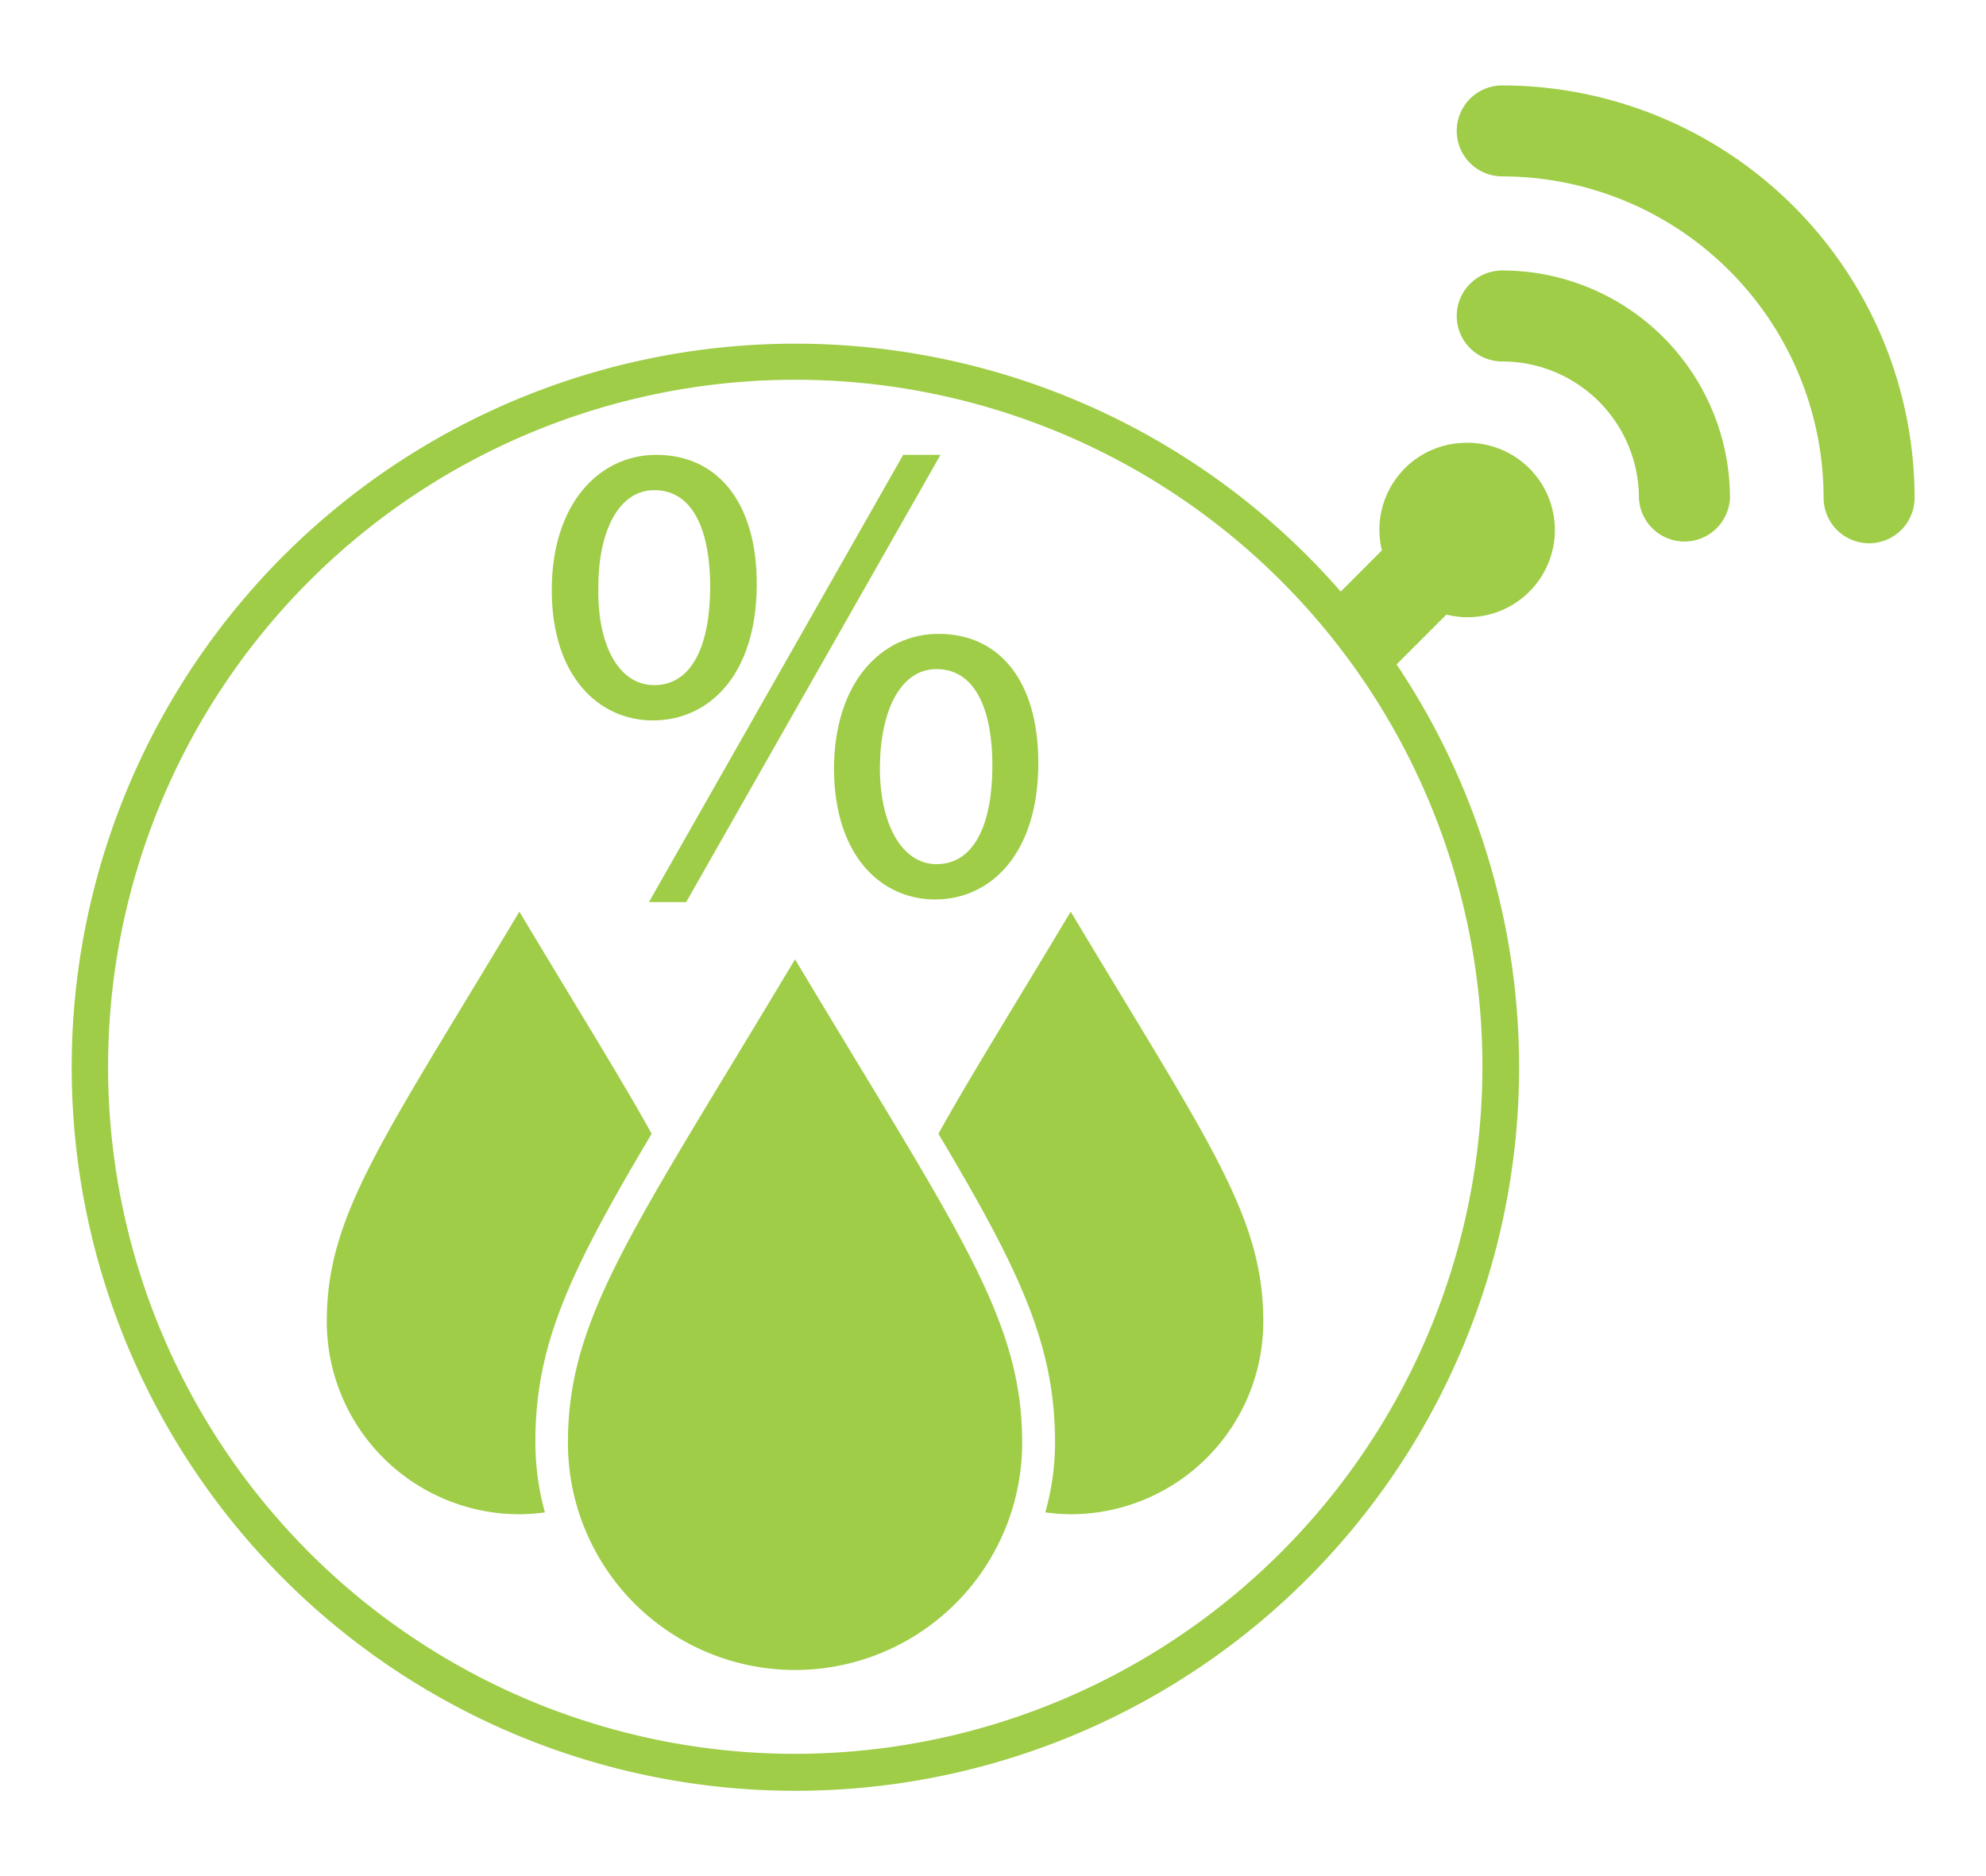
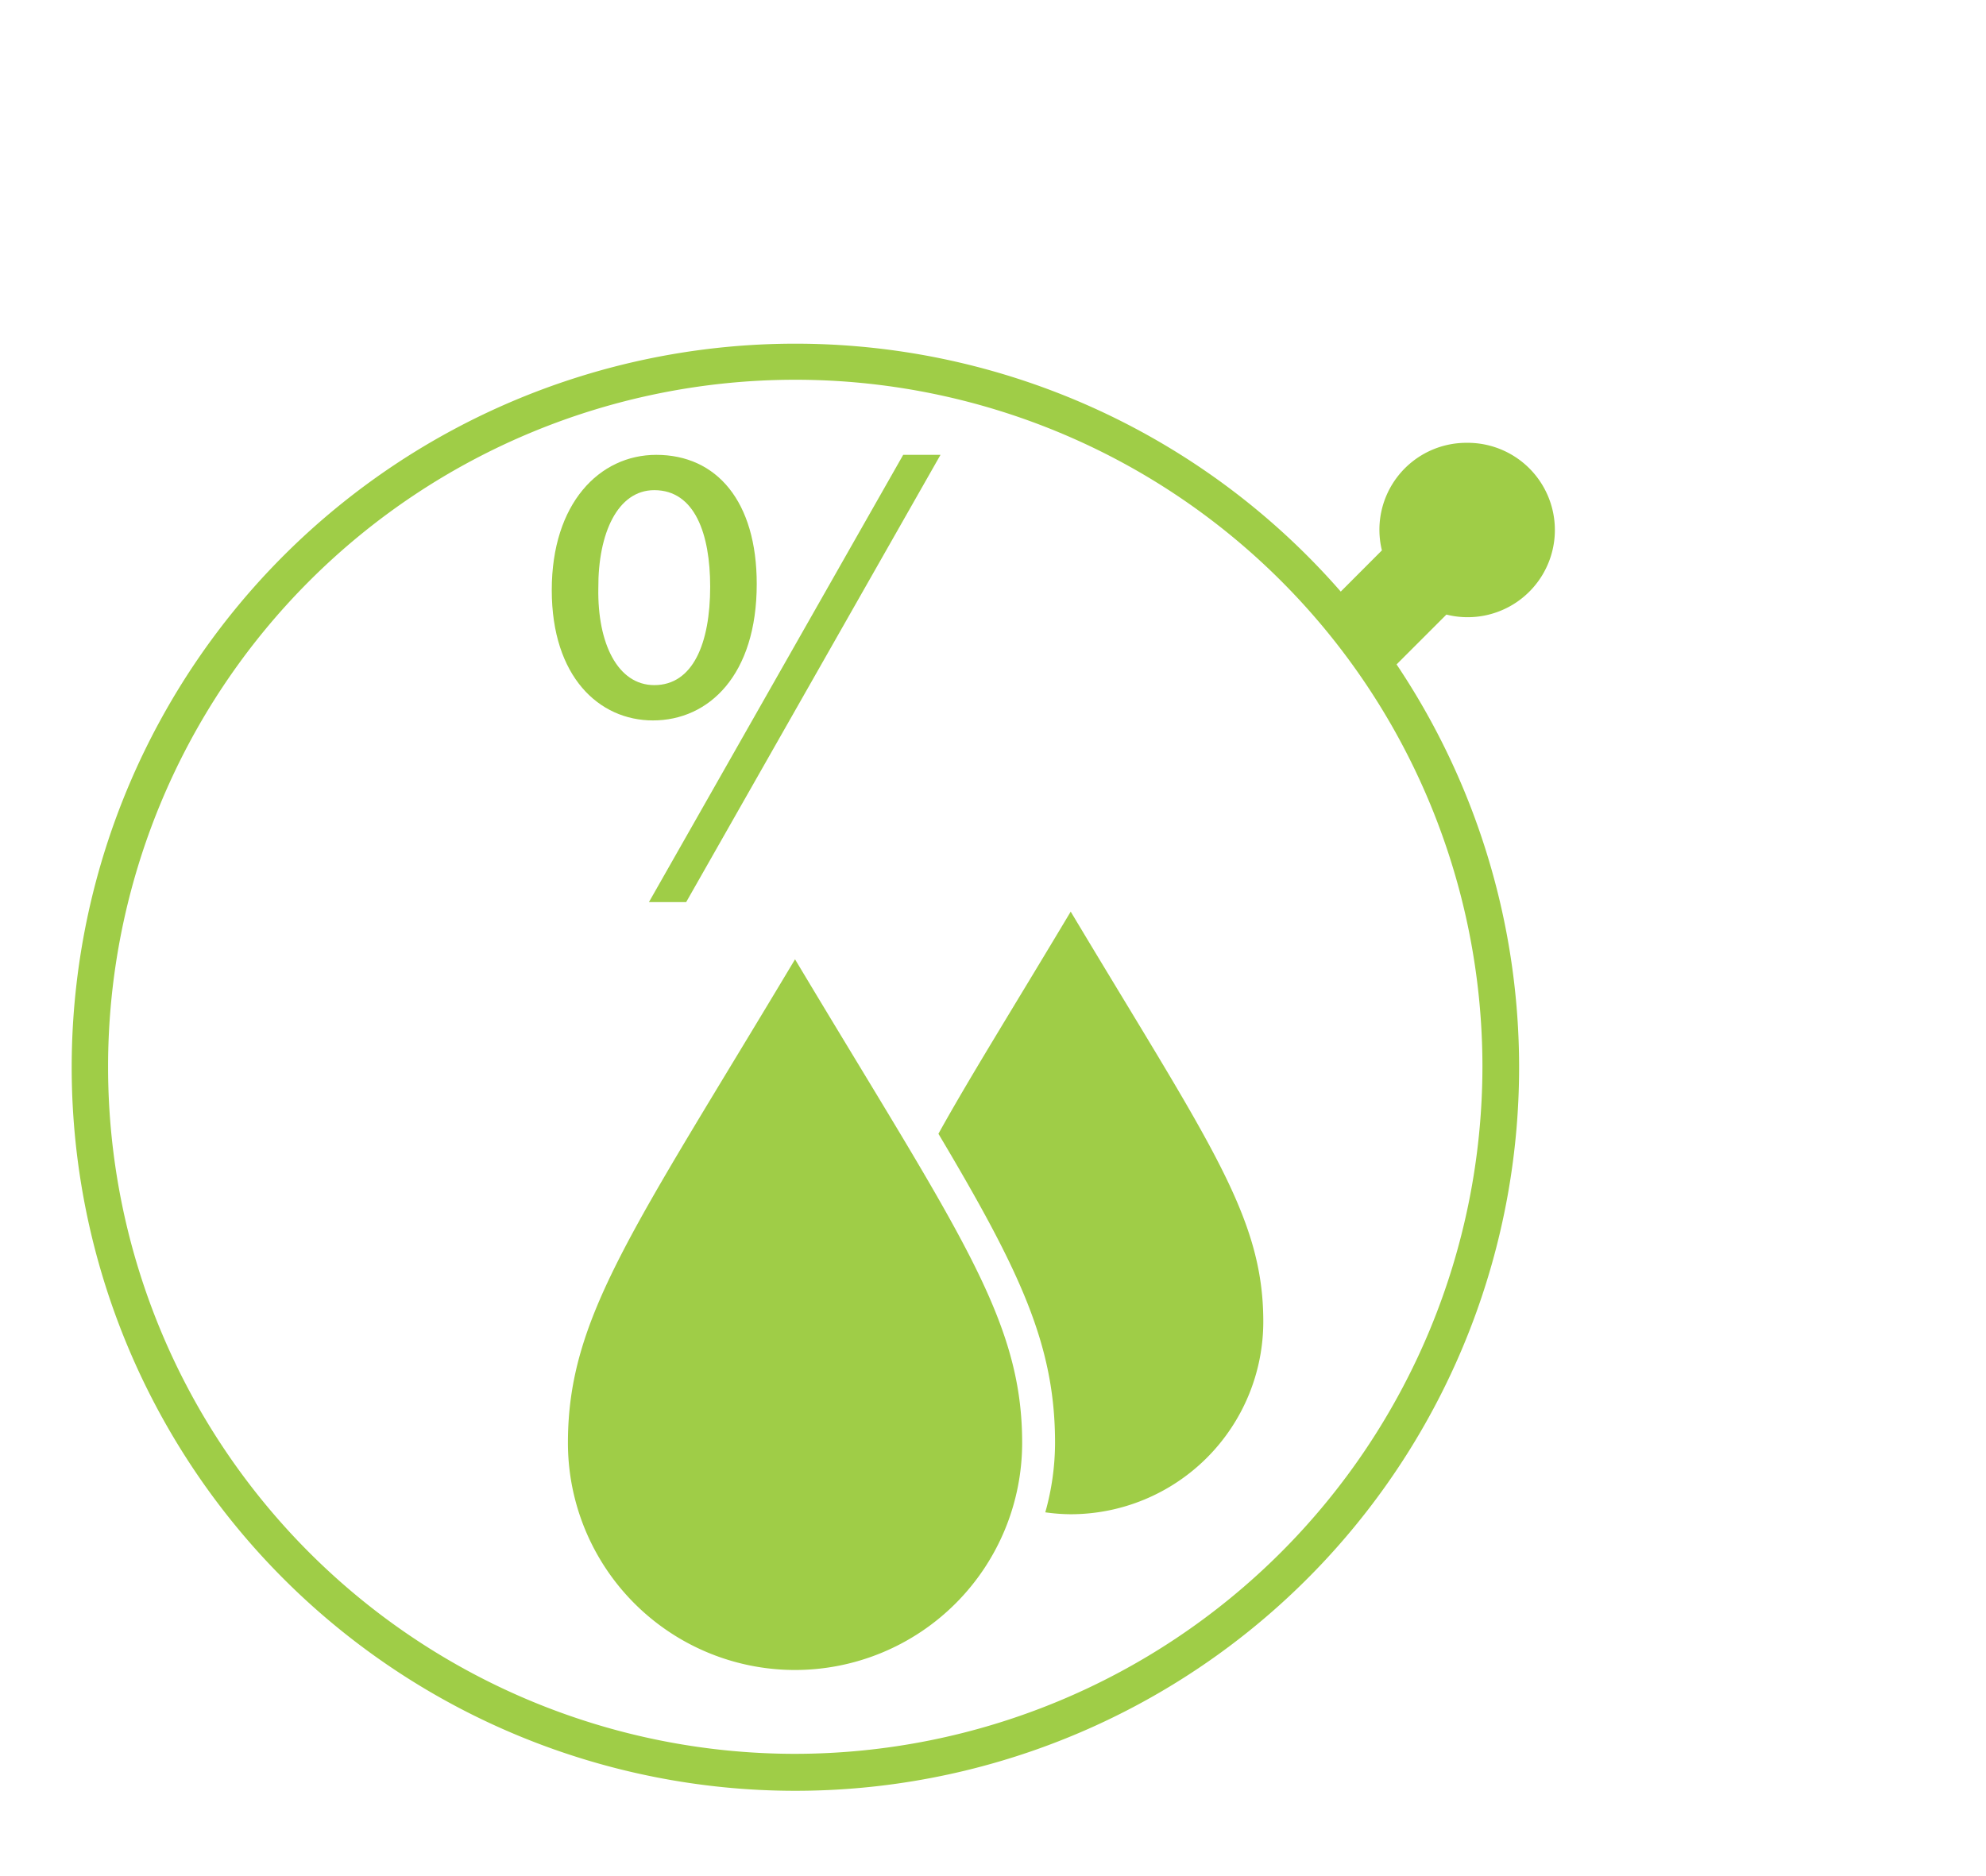
<svg xmlns="http://www.w3.org/2000/svg" id="e41cd35c-c9e0-4278-bd4b-b937afc742a8" data-name="Layer 1" width="278.95" height="263.54" viewBox="0 0 278.95 263.54">
  <title>icon-Transmitter</title>
  <g>
    <path d="M79.77,202.69a31.91,31.91,0,0,0,31.9,31.92h0a31.92,31.92,0,0,0,31.9-31.93c0-17.62-9.08-29.77-31.9-67.91C88.85,172.92,79.77,185.07,79.77,202.69Z" fill="#9fcd47" />
-     <path d="M91.53,159.28c-4.32-7.81-10.4-17.53-18.58-31.21C53.6,160.42,45.9,170.71,45.9,185.66A27.07,27.07,0,0,0,73,212.73h0a27.56,27.56,0,0,0,3.54-.26,36.71,36.71,0,0,1-1.34-9.78C75.15,188.92,80.06,178.58,91.53,159.28Z" fill="#9fcd47" />
    <path d="M131.81,159.28c11.47,19.29,16.38,29.64,16.38,43.41a36.19,36.19,0,0,1-1.37,9.77,26.31,26.31,0,0,0,3.57.27h0a27.07,27.07,0,0,0,27.05-27.07c0-14.95-7.7-25.24-27.05-57.59C142.21,141.75,136.13,151.47,131.81,159.28Z" fill="#9fcd47" />
-     <path d="M117.14,108.12c.09,12.16,6.64,18.24,14.21,18.24,7.76,0,14.49-6.36,14.49-19.17,0-11.59-5.51-18.14-14-18.14C123.78,89.05,117.14,95.88,117.14,108.12Zm22.25-.56c0,8-2.43,13.84-7.85,13.84-5,0-8-5.89-7.95-13.65S126.4,94,131.54,94C137.24,94,139.39,100.18,139.39,107.56Z" fill="#9fcd47" />
    <polygon points="96.38 126.73 132.1 63.9 126.86 63.9 91.15 126.73 96.38 126.73" fill="#9fcd47" />
    <path d="M91.71,101.21c7.85,0,14.58-6.36,14.58-19.17,0-11.59-5.61-18.14-14.11-18.14-8,0-14.68,6.83-14.68,19S84.14,101.21,91.71,101.21Zm.19-32.35c5.7,0,7.85,6.17,7.85,13.55,0,8-2.43,13.84-7.85,13.84-5.15,0-8-5.89-7.86-13.65C84,74.93,86.75,68.86,91.9,68.86Z" fill="#9fcd47" />
    <path d="M206,62.21a12.21,12.21,0,0,0-11.9,15.11l-5.78,5.79a101.65,101.65,0,1,0,7.84,10.23l7-7A12.25,12.25,0,1,0,206,62.21Zm-94.3,184.18a96.52,96.52,0,1,1,96.52-96.52A96.63,96.63,0,0,1,111.67,246.39Z" fill="#9fcd47" />
-     <path d="M211,38a6.39,6.39,0,1,0,0,12.78A19.2,19.2,0,0,1,230.2,69.93a6.4,6.4,0,0,0,12.79,0A32,32,0,0,0,211,38Z" fill="#9fcd47" />
-     <path d="M211,12a6.39,6.39,0,1,0,0,12.78,45.2,45.2,0,0,1,45.14,45.15,6.39,6.39,0,0,0,12.78,0A58,58,0,0,0,211,12Z" fill="#9fcd47" />
+     <path d="M211,12A58,58,0,0,0,211,12Z" fill="#9fcd47" />
  </g>
</svg>